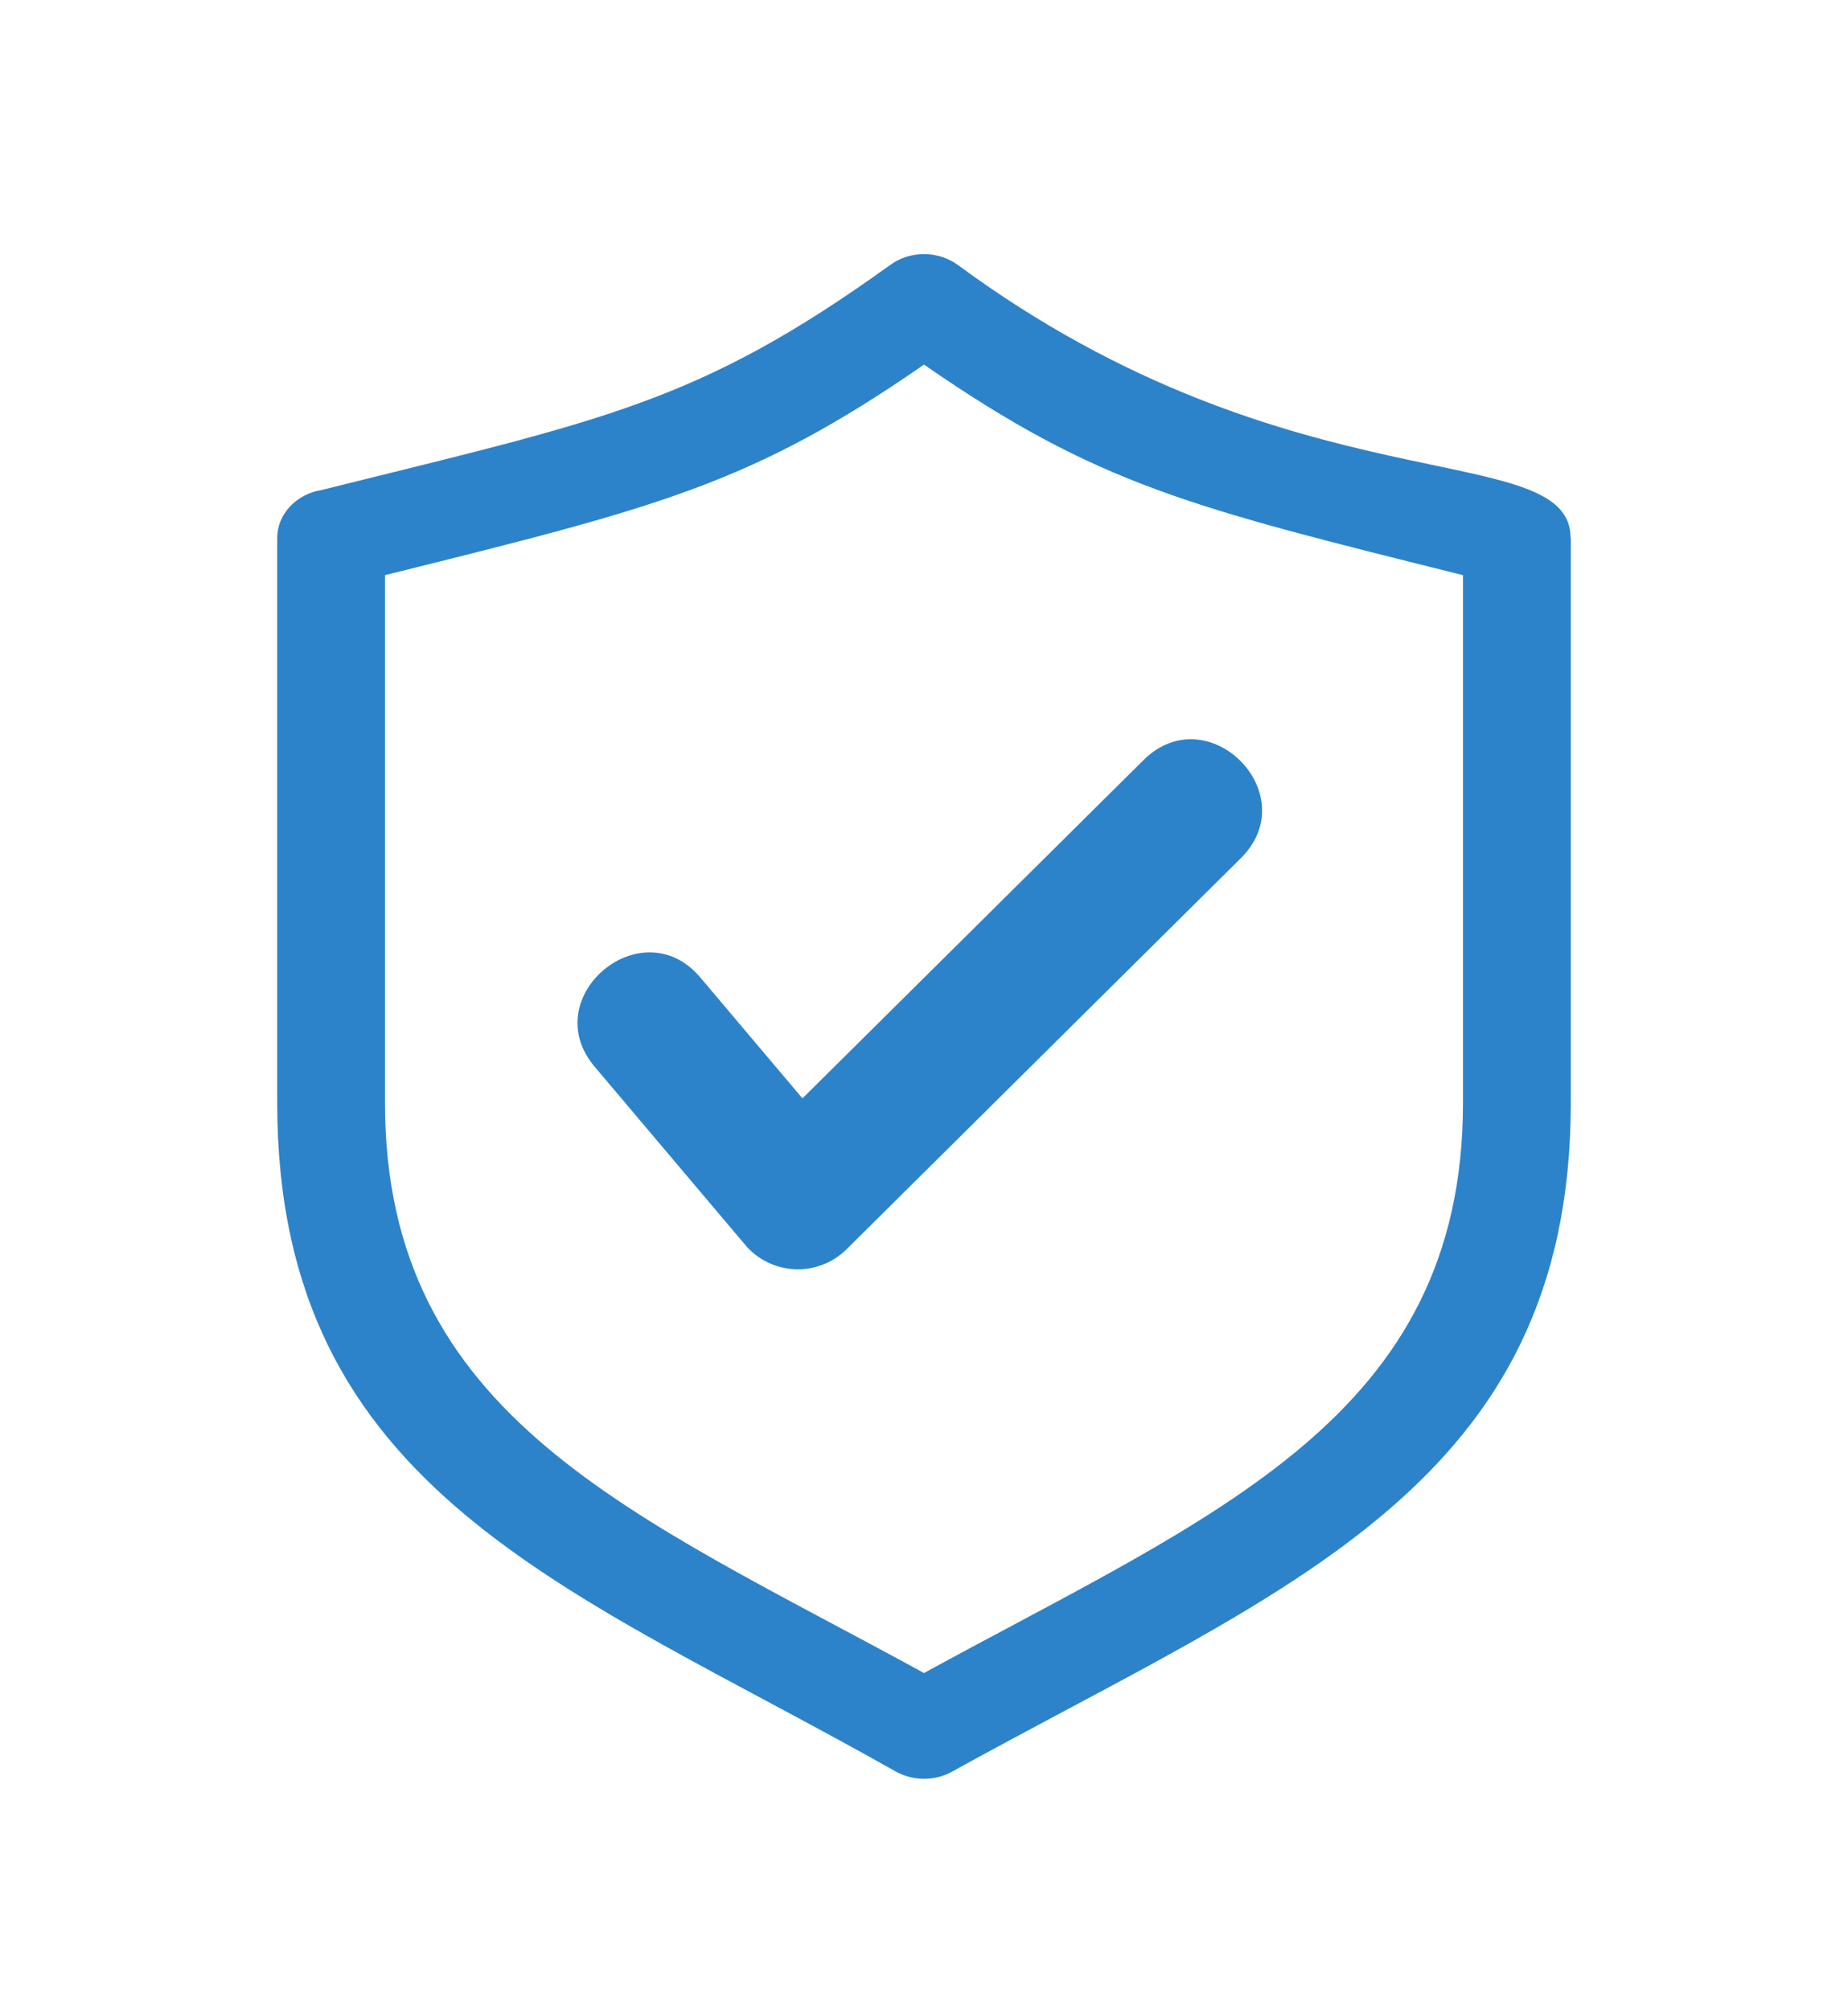
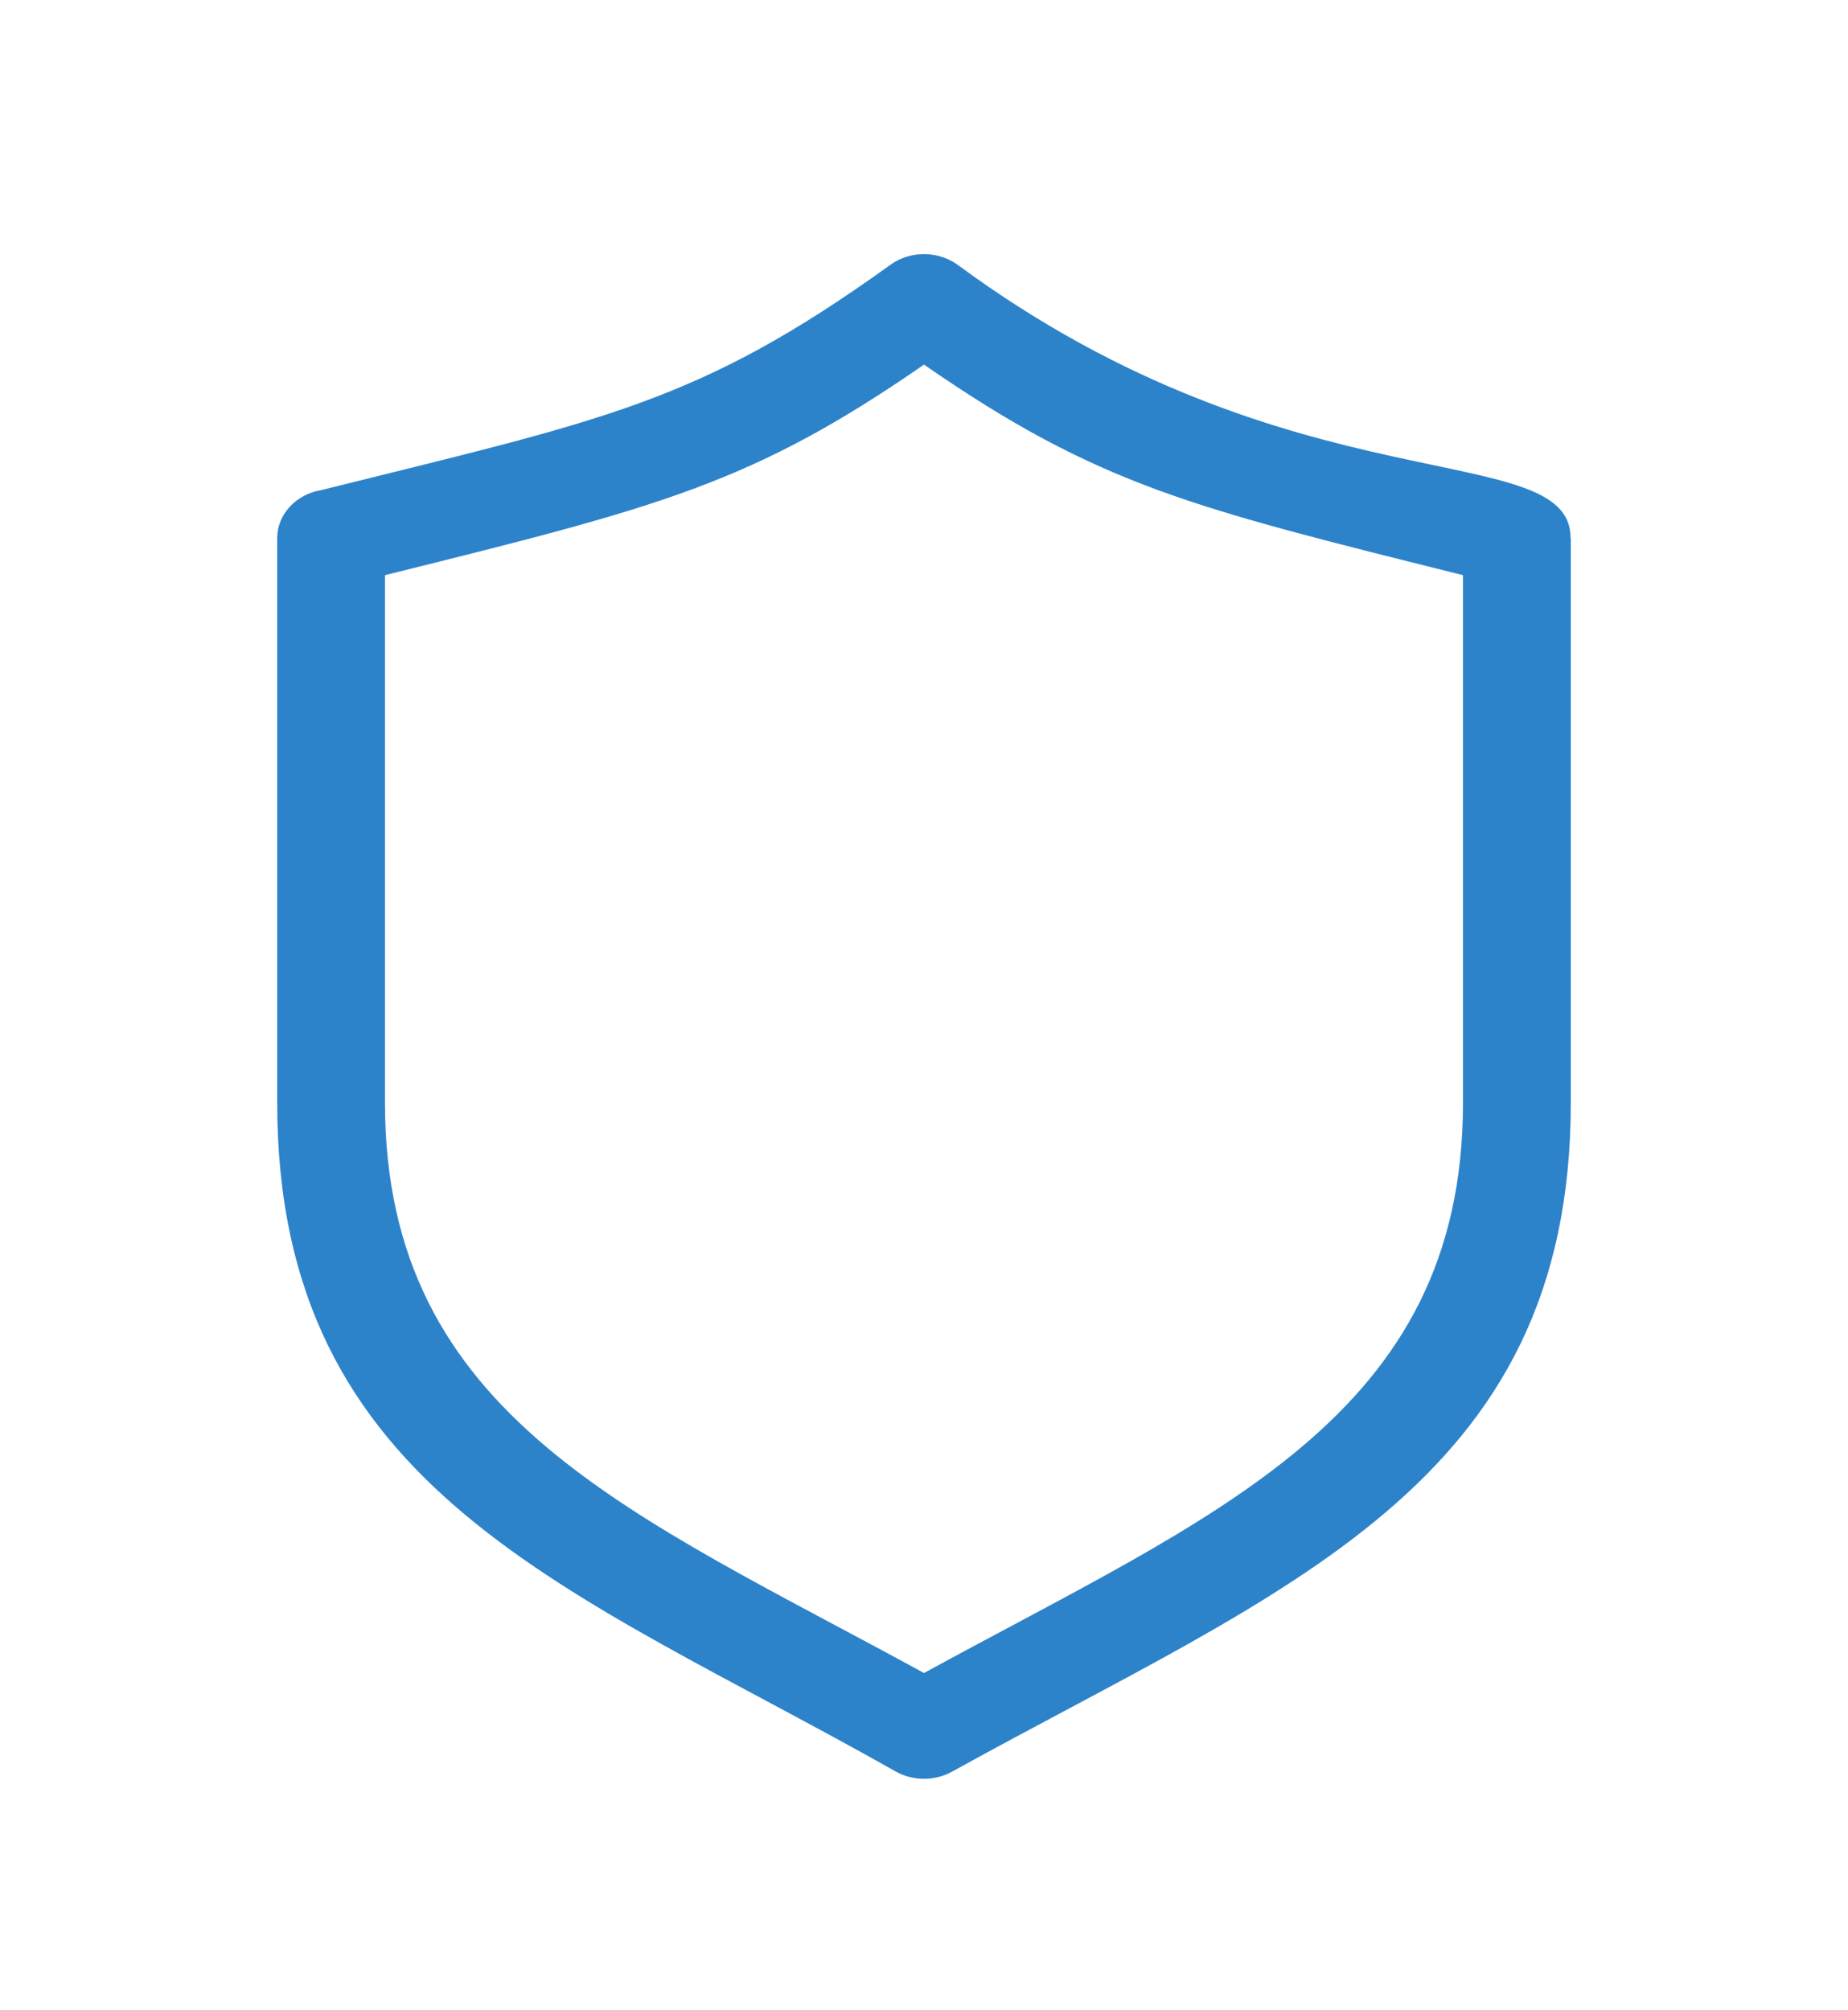
<svg xmlns="http://www.w3.org/2000/svg" fill="none" viewBox="0 0 80 87" height="87" width="80">
  <path fill="#2D83CA" d="M13.923 21.211C26.127 18.17 30.202 17.47 38.551 11.459C39.426 10.828 40.644 10.861 41.473 11.475C55.953 22.145 67.994 18.878 67.991 23.294H68V47.732C68 64.333 55.577 68.747 41.213 76.691C40.429 77.124 39.475 77.088 38.749 76.669C24.721 68.744 12 64.598 12 47.732V23.294C12 22.253 12.829 21.387 13.923 21.211ZM16.937 24.83L16.666 24.897V47.732C16.666 61.36 27.422 65.537 40 72.421C52.578 65.537 63.333 61.36 63.333 47.732V24.897C51.606 21.968 47.562 21.02 40 15.783C32.55 20.941 28.543 21.941 16.937 24.83Z" clip-rule="evenodd" fill-rule="evenodd" />
-   <path fill="#2D83CA" d="M34.738 47.546L49.5 32.905C52.297 30.128 56.511 34.374 53.718 37.147L36.652 54.073C35.414 55.304 33.387 55.222 32.258 53.886L25.742 46.175C23.207 43.175 27.777 39.312 30.312 42.308L34.738 47.546Z" />
</svg>